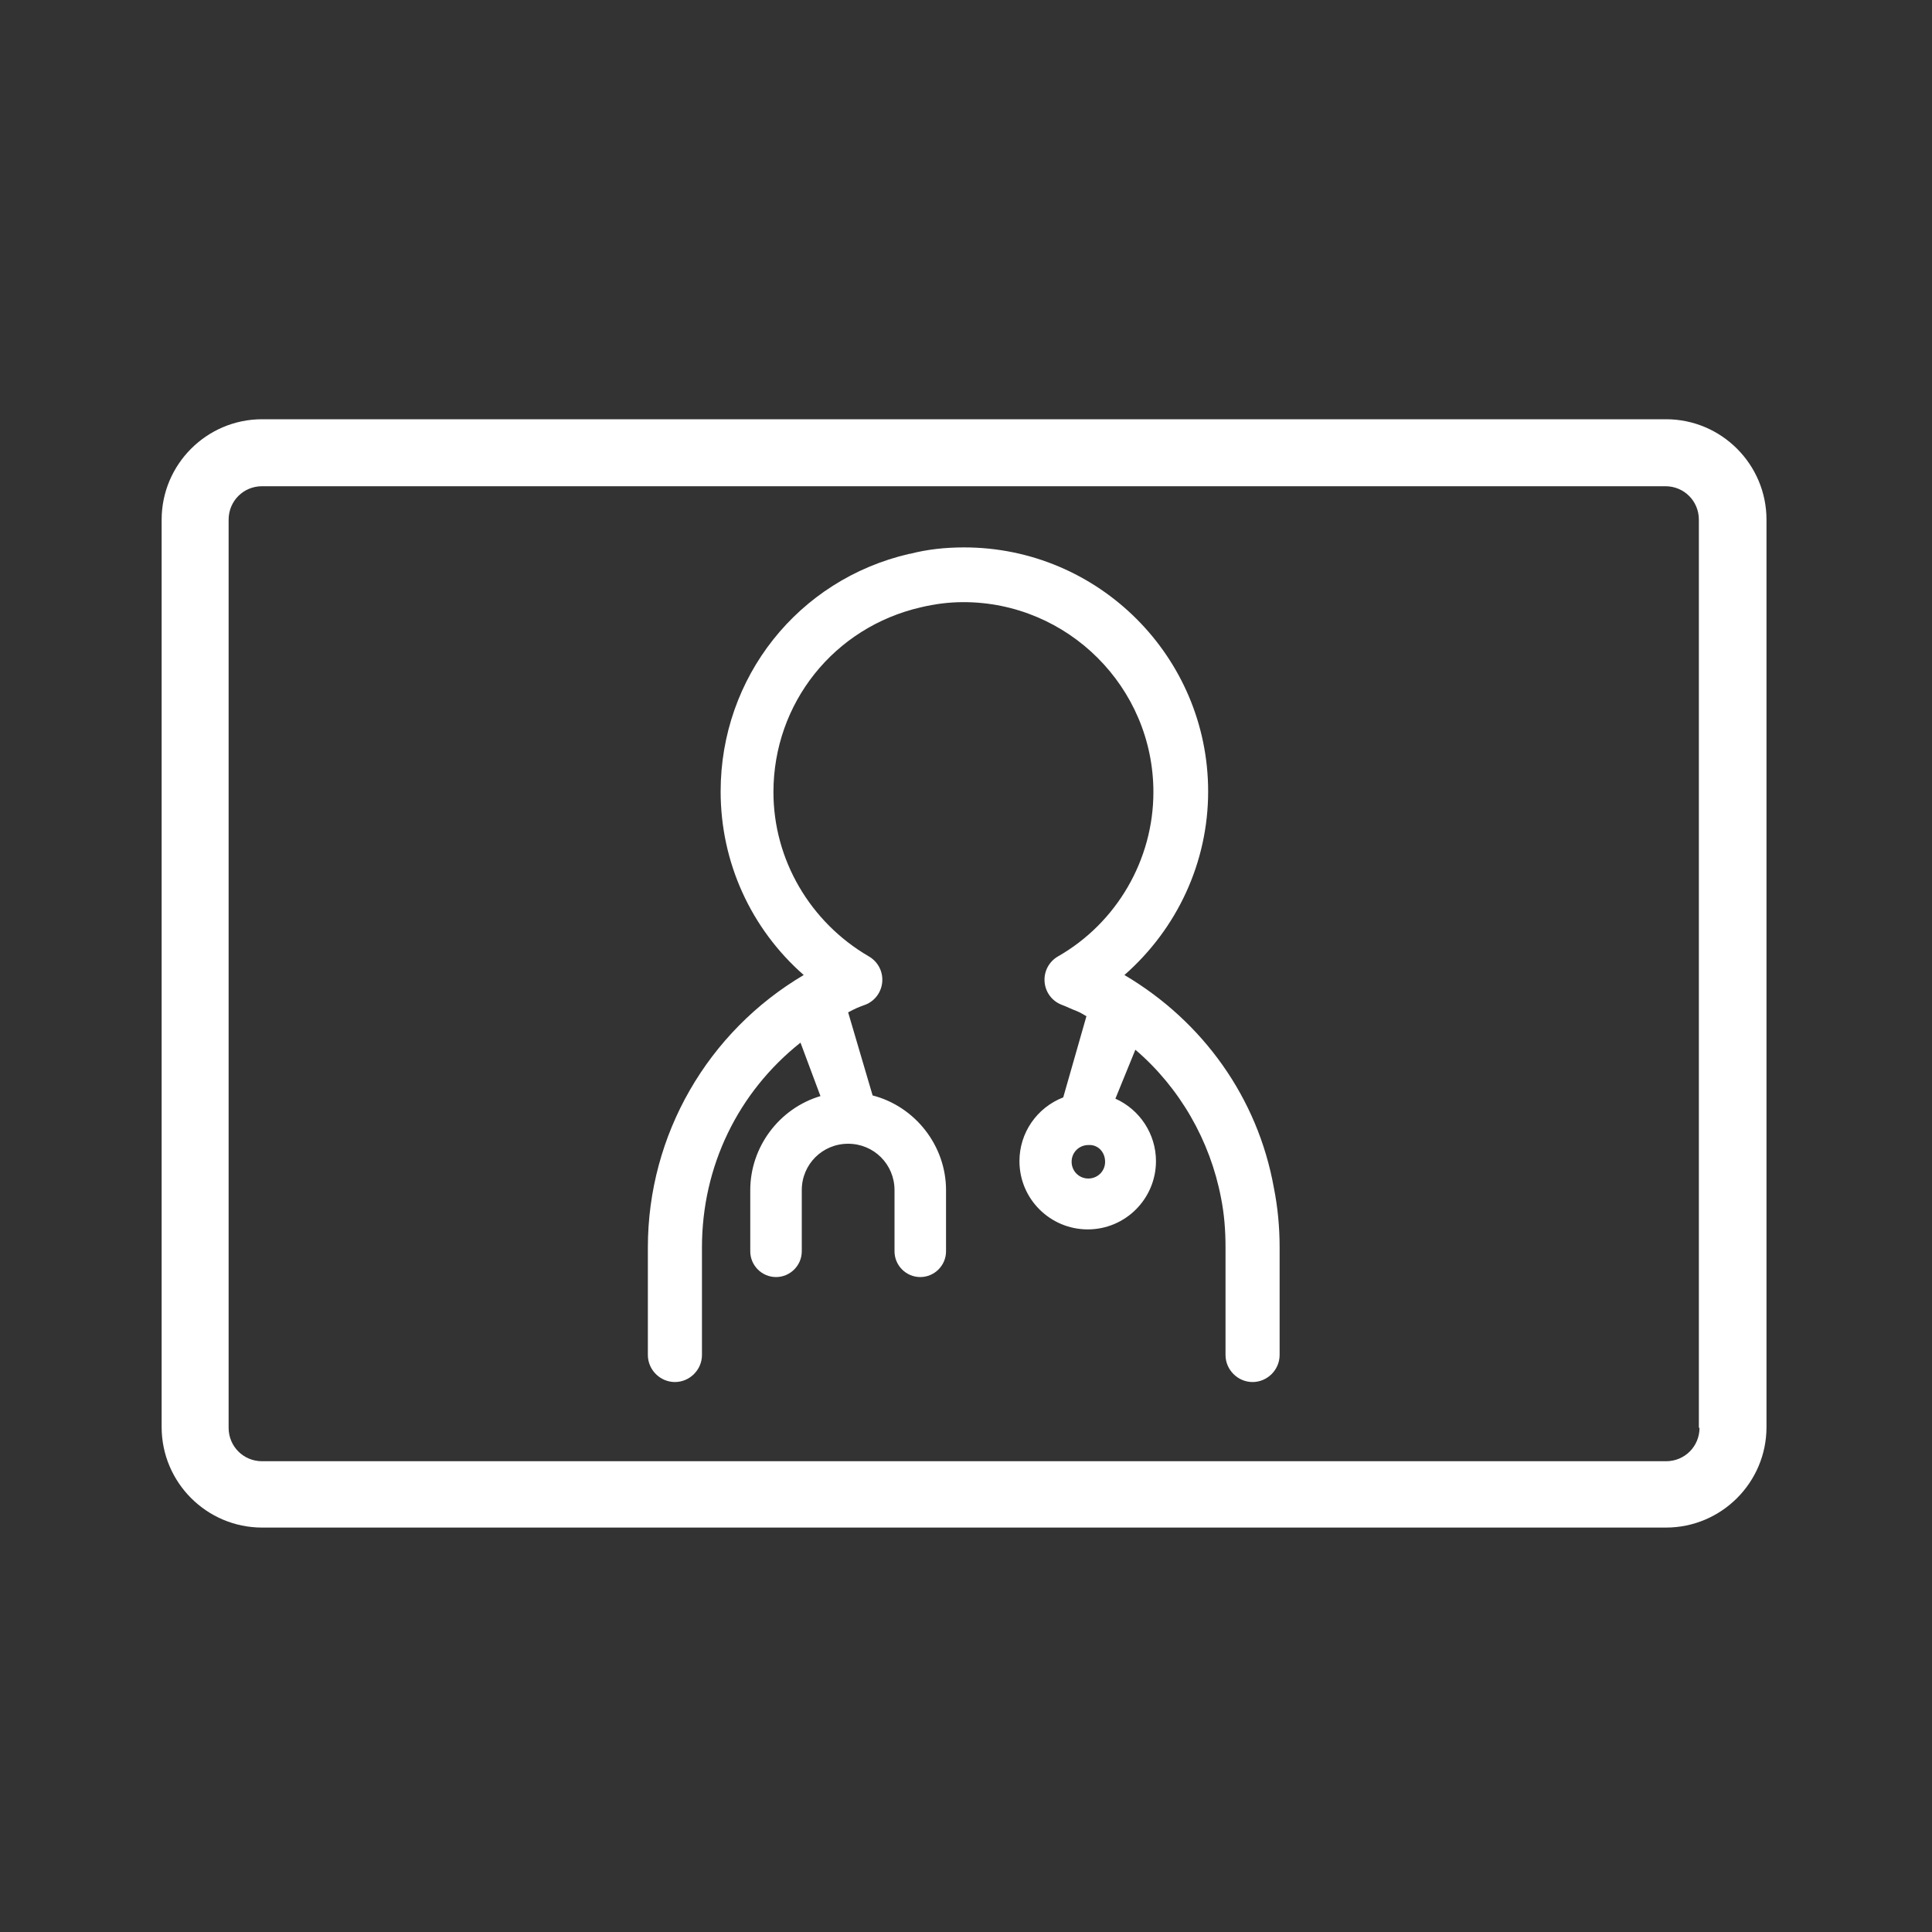
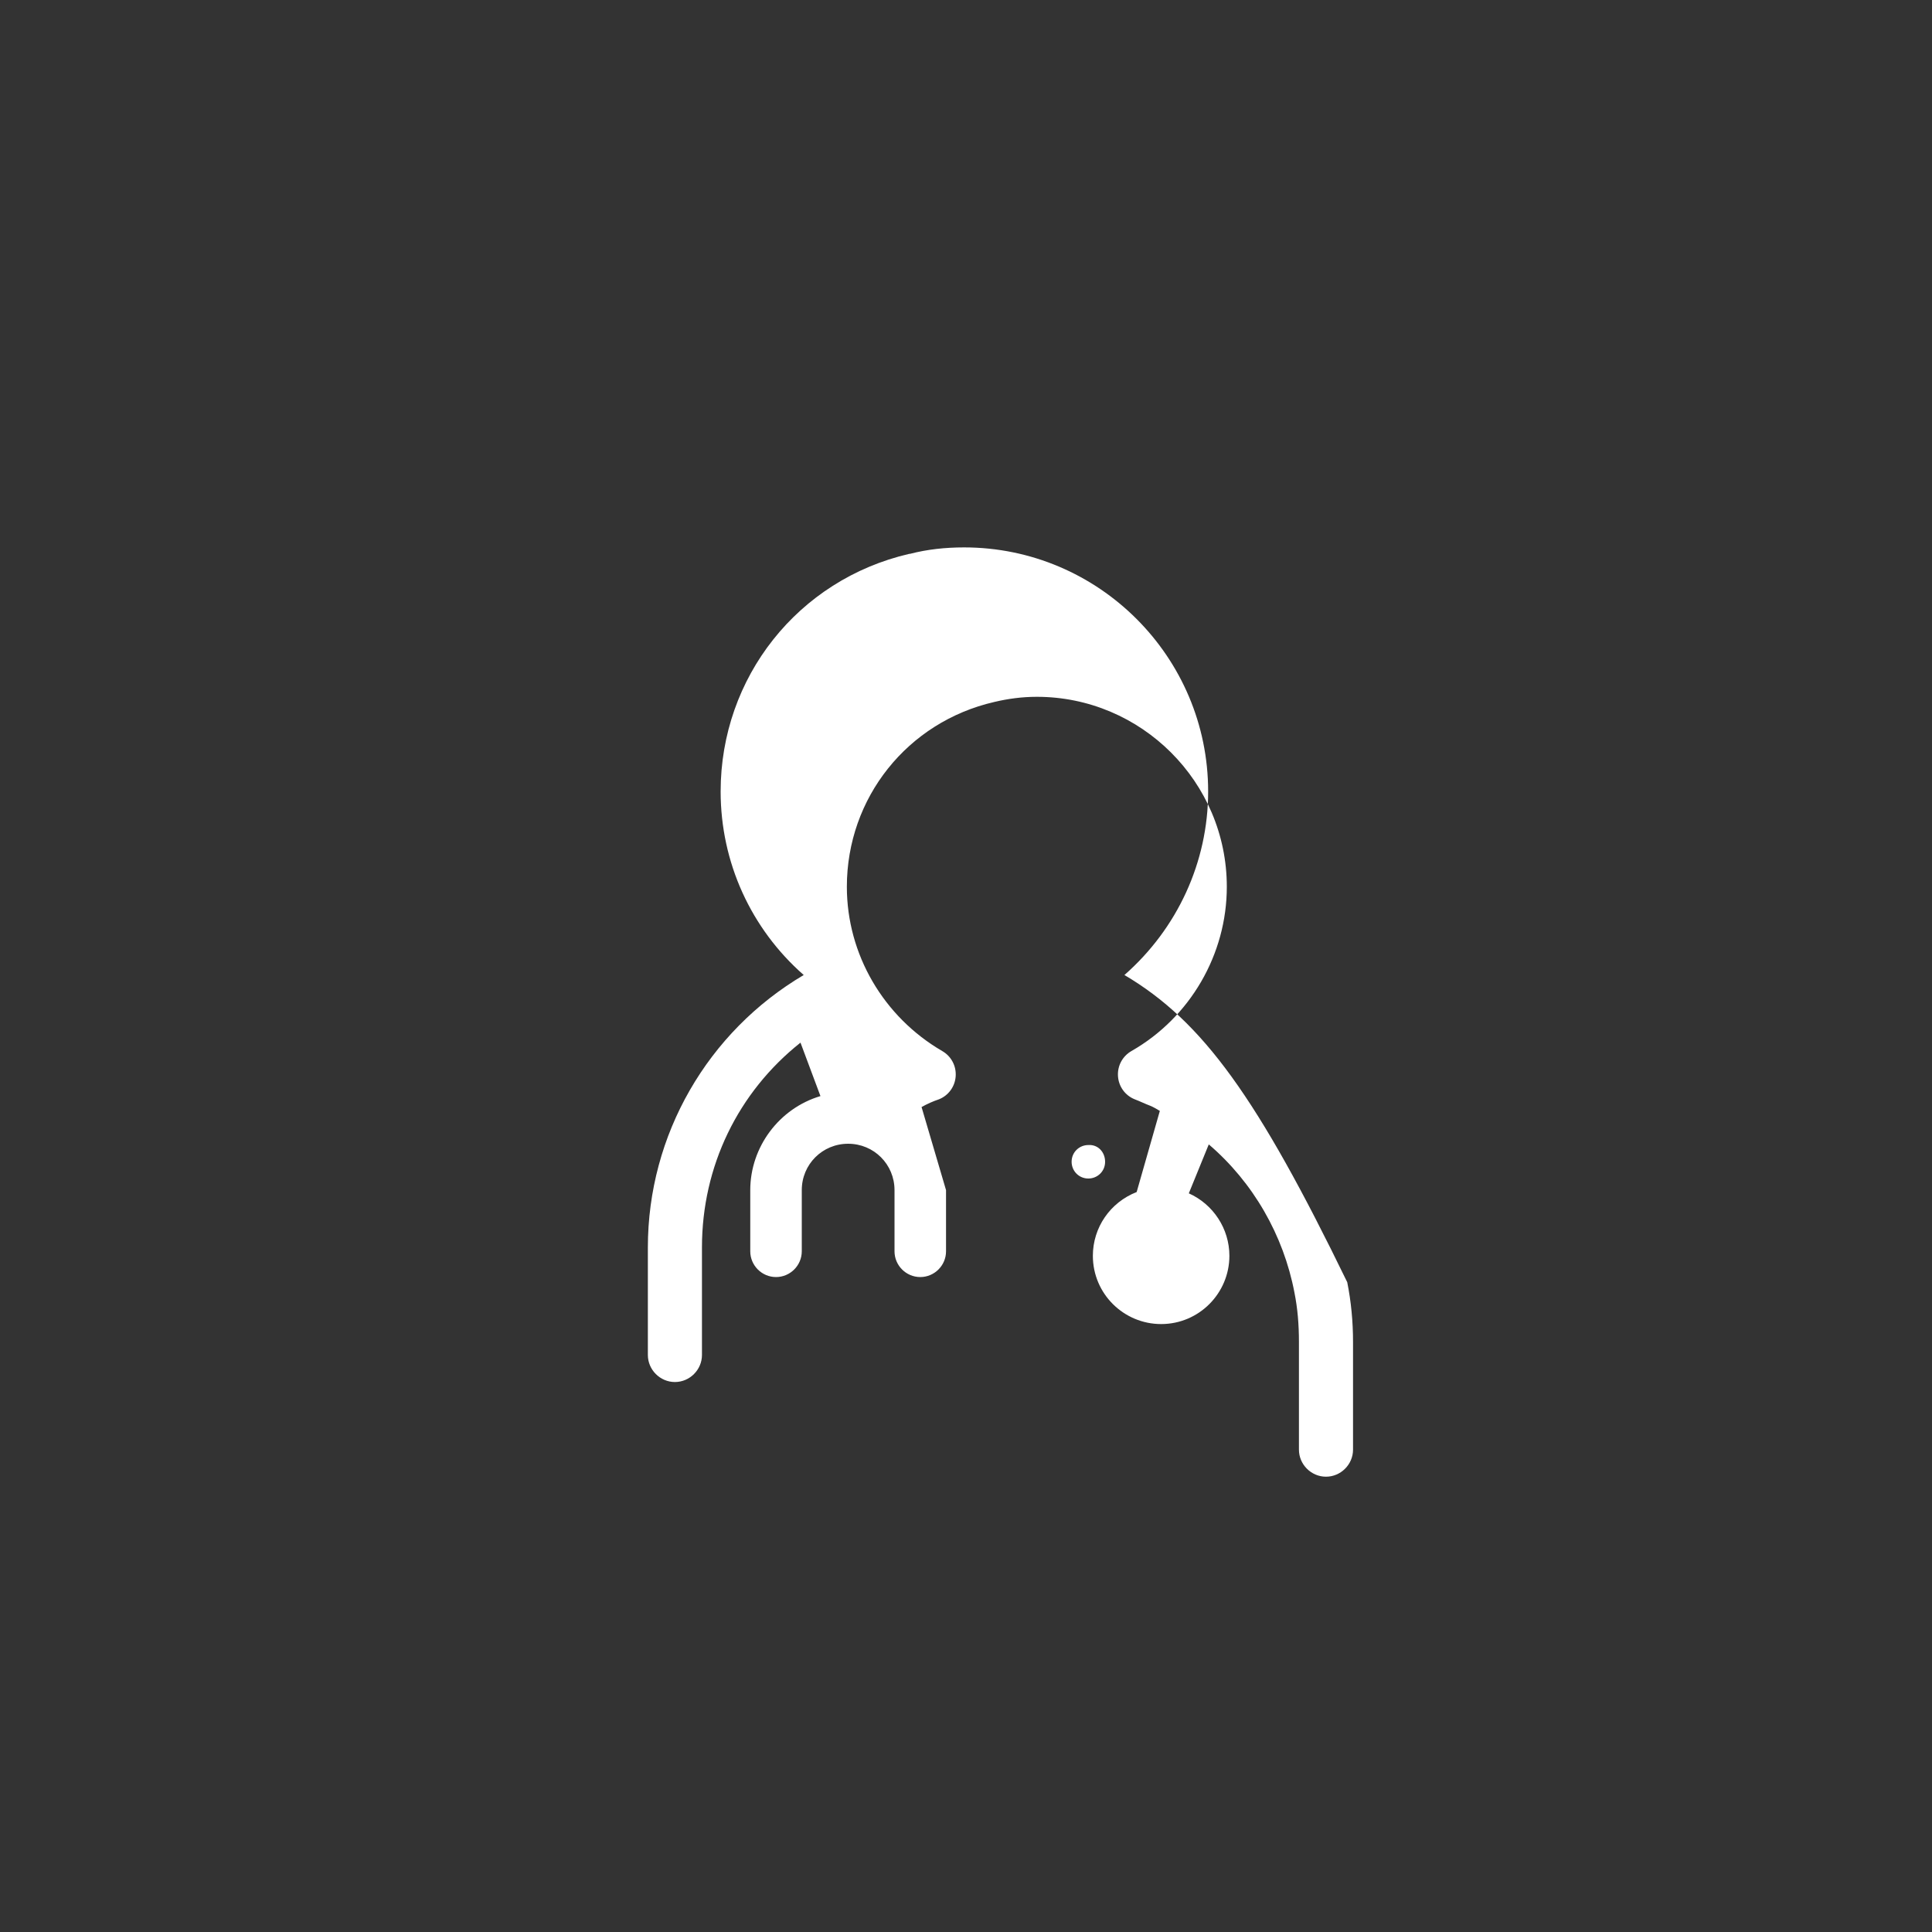
<svg xmlns="http://www.w3.org/2000/svg" version="1.1" id="Layer_1" x="0px" y="0px" viewBox="0 0 300 300" style="enable-background:new 0 0 300 300;" xml:space="preserve">
  <rect x="0" y="0" width="300" height="300" fill="#333333" stroke="none" />
  <style type="text/css">
	.st0{fill:#FFFFFF;}
</style>
  <g>
-     <path class="st0" d="M216.5,237.2h42.2c8.6,0,15.6-7,15.6-15.6V80.7c0-8.6-7-15.6-15.6-15.6H40.7c-8.6,0-15.6,7-15.6,15.6v140.9   c0,8.6,7,15.6,15.6,15.6h42.2H216.5z M263.9,221.7c0,2.9-2.3,5.2-5.2,5.2h-51.9H92.6H40.7c-2.9,0-5.2-2.3-5.2-5.2V80.7   c0-2.9,2.3-5.2,5.2-5.2h217.9c2.9,0,5.2,2.3,5.2,5.2V221.7z" />
-     <path class="st0" d="M174.6,151.4c8.2-7.2,13-17.5,13-28.5c0-20.9-17-37.9-37.9-37.9c-2.9,0-5.7,0.3-8.4,1l-0.1,0c0,0,0,0,0,0l0,0   c-17.3,4-29.3,19.2-29.3,36.9c0,11,4.7,21.3,12.9,28.5c-14.9,8.8-24.2,24.8-24.2,42.3v16.7c0,2.3,1.9,4.2,4.2,4.2   c2.3,0,4.2-1.9,4.2-4.2v-16.7c0-12.6,5.6-24.1,15.3-31.8l3.1,8.3c-6.4,1.9-10.9,7.9-10.9,14.6v9.5c0,2.2,1.8,4,4,4c2.2,0,4-1.8,4-4   v-9.5c0-4,3.2-7.2,7.2-7.2c4,0,7.2,3.2,7.2,7.2v9.5c0,2.2,1.8,4,4,4c2.2,0,4-1.8,4-4v-9.5c0-6.9-4.8-13-11.4-14.7l-3.8-12.9   c0.9-0.5,1.8-0.9,2.7-1.2c1.5-0.6,2.5-2,2.6-3.6c0.1-1.6-0.7-3.1-2.1-3.9c-9.1-5.3-14.8-15-14.8-25.5c0-13.8,9.4-25.6,22.9-28.7   c2.1-0.5,4.3-0.8,6.6-0.8c16.2,0,29.5,13.2,29.5,29.5c0,10.5-5.7,20.3-14.8,25.5c-1.4,0.8-2.2,2.3-2.1,3.9c0.1,1.6,1.1,3,2.6,3.6   c0.8,0.3,1.6,0.7,2.4,1c0.5,0.2,1,0.5,1.5,0.8l-3.6,12.6c-4.1,1.6-6.8,5.5-6.8,9.9c0,5.9,4.8,10.6,10.6,10.6   c5.9,0,10.6-4.8,10.6-10.6c0-4.2-2.5-8-6.3-9.7l3.1-7.6c6.9,5.9,11.6,14.1,13.3,23c0.5,2.5,0.7,5,0.7,7.7v16.7   c0,2.3,1.9,4.2,4.2,4.2c2.3,0,4.2-1.9,4.2-4.2v-16.7c0-3.2-0.3-6.3-0.9-9.3C195.3,170.5,186.8,158.6,174.6,151.4z M171.6,180.4   c0,1.5-1.2,2.6-2.6,2.6c-1.5,0-2.6-1.2-2.6-2.6c0-1.5,1.2-2.6,2.6-2.6C170.5,177.7,171.6,178.9,171.6,180.4z" />
+     <path class="st0" d="M174.6,151.4c8.2-7.2,13-17.5,13-28.5c0-20.9-17-37.9-37.9-37.9c-2.9,0-5.7,0.3-8.4,1l-0.1,0c0,0,0,0,0,0l0,0   c-17.3,4-29.3,19.2-29.3,36.9c0,11,4.7,21.3,12.9,28.5c-14.9,8.8-24.2,24.8-24.2,42.3v16.7c0,2.3,1.9,4.2,4.2,4.2   c2.3,0,4.2-1.9,4.2-4.2v-16.7c0-12.6,5.6-24.1,15.3-31.8l3.1,8.3c-6.4,1.9-10.9,7.9-10.9,14.6v9.5c0,2.2,1.8,4,4,4c2.2,0,4-1.8,4-4   v-9.5c0-4,3.2-7.2,7.2-7.2c4,0,7.2,3.2,7.2,7.2v9.5c0,2.2,1.8,4,4,4c2.2,0,4-1.8,4-4v-9.5l-3.8-12.9   c0.9-0.5,1.8-0.9,2.7-1.2c1.5-0.6,2.5-2,2.6-3.6c0.1-1.6-0.7-3.1-2.1-3.9c-9.1-5.3-14.8-15-14.8-25.5c0-13.8,9.4-25.6,22.9-28.7   c2.1-0.5,4.3-0.8,6.6-0.8c16.2,0,29.5,13.2,29.5,29.5c0,10.5-5.7,20.3-14.8,25.5c-1.4,0.8-2.2,2.3-2.1,3.9c0.1,1.6,1.1,3,2.6,3.6   c0.8,0.3,1.6,0.7,2.4,1c0.5,0.2,1,0.5,1.5,0.8l-3.6,12.6c-4.1,1.6-6.8,5.5-6.8,9.9c0,5.9,4.8,10.6,10.6,10.6   c5.9,0,10.6-4.8,10.6-10.6c0-4.2-2.5-8-6.3-9.7l3.1-7.6c6.9,5.9,11.6,14.1,13.3,23c0.5,2.5,0.7,5,0.7,7.7v16.7   c0,2.3,1.9,4.2,4.2,4.2c2.3,0,4.2-1.9,4.2-4.2v-16.7c0-3.2-0.3-6.3-0.9-9.3C195.3,170.5,186.8,158.6,174.6,151.4z M171.6,180.4   c0,1.5-1.2,2.6-2.6,2.6c-1.5,0-2.6-1.2-2.6-2.6c0-1.5,1.2-2.6,2.6-2.6C170.5,177.7,171.6,178.9,171.6,180.4z" />
  </g>
</svg>